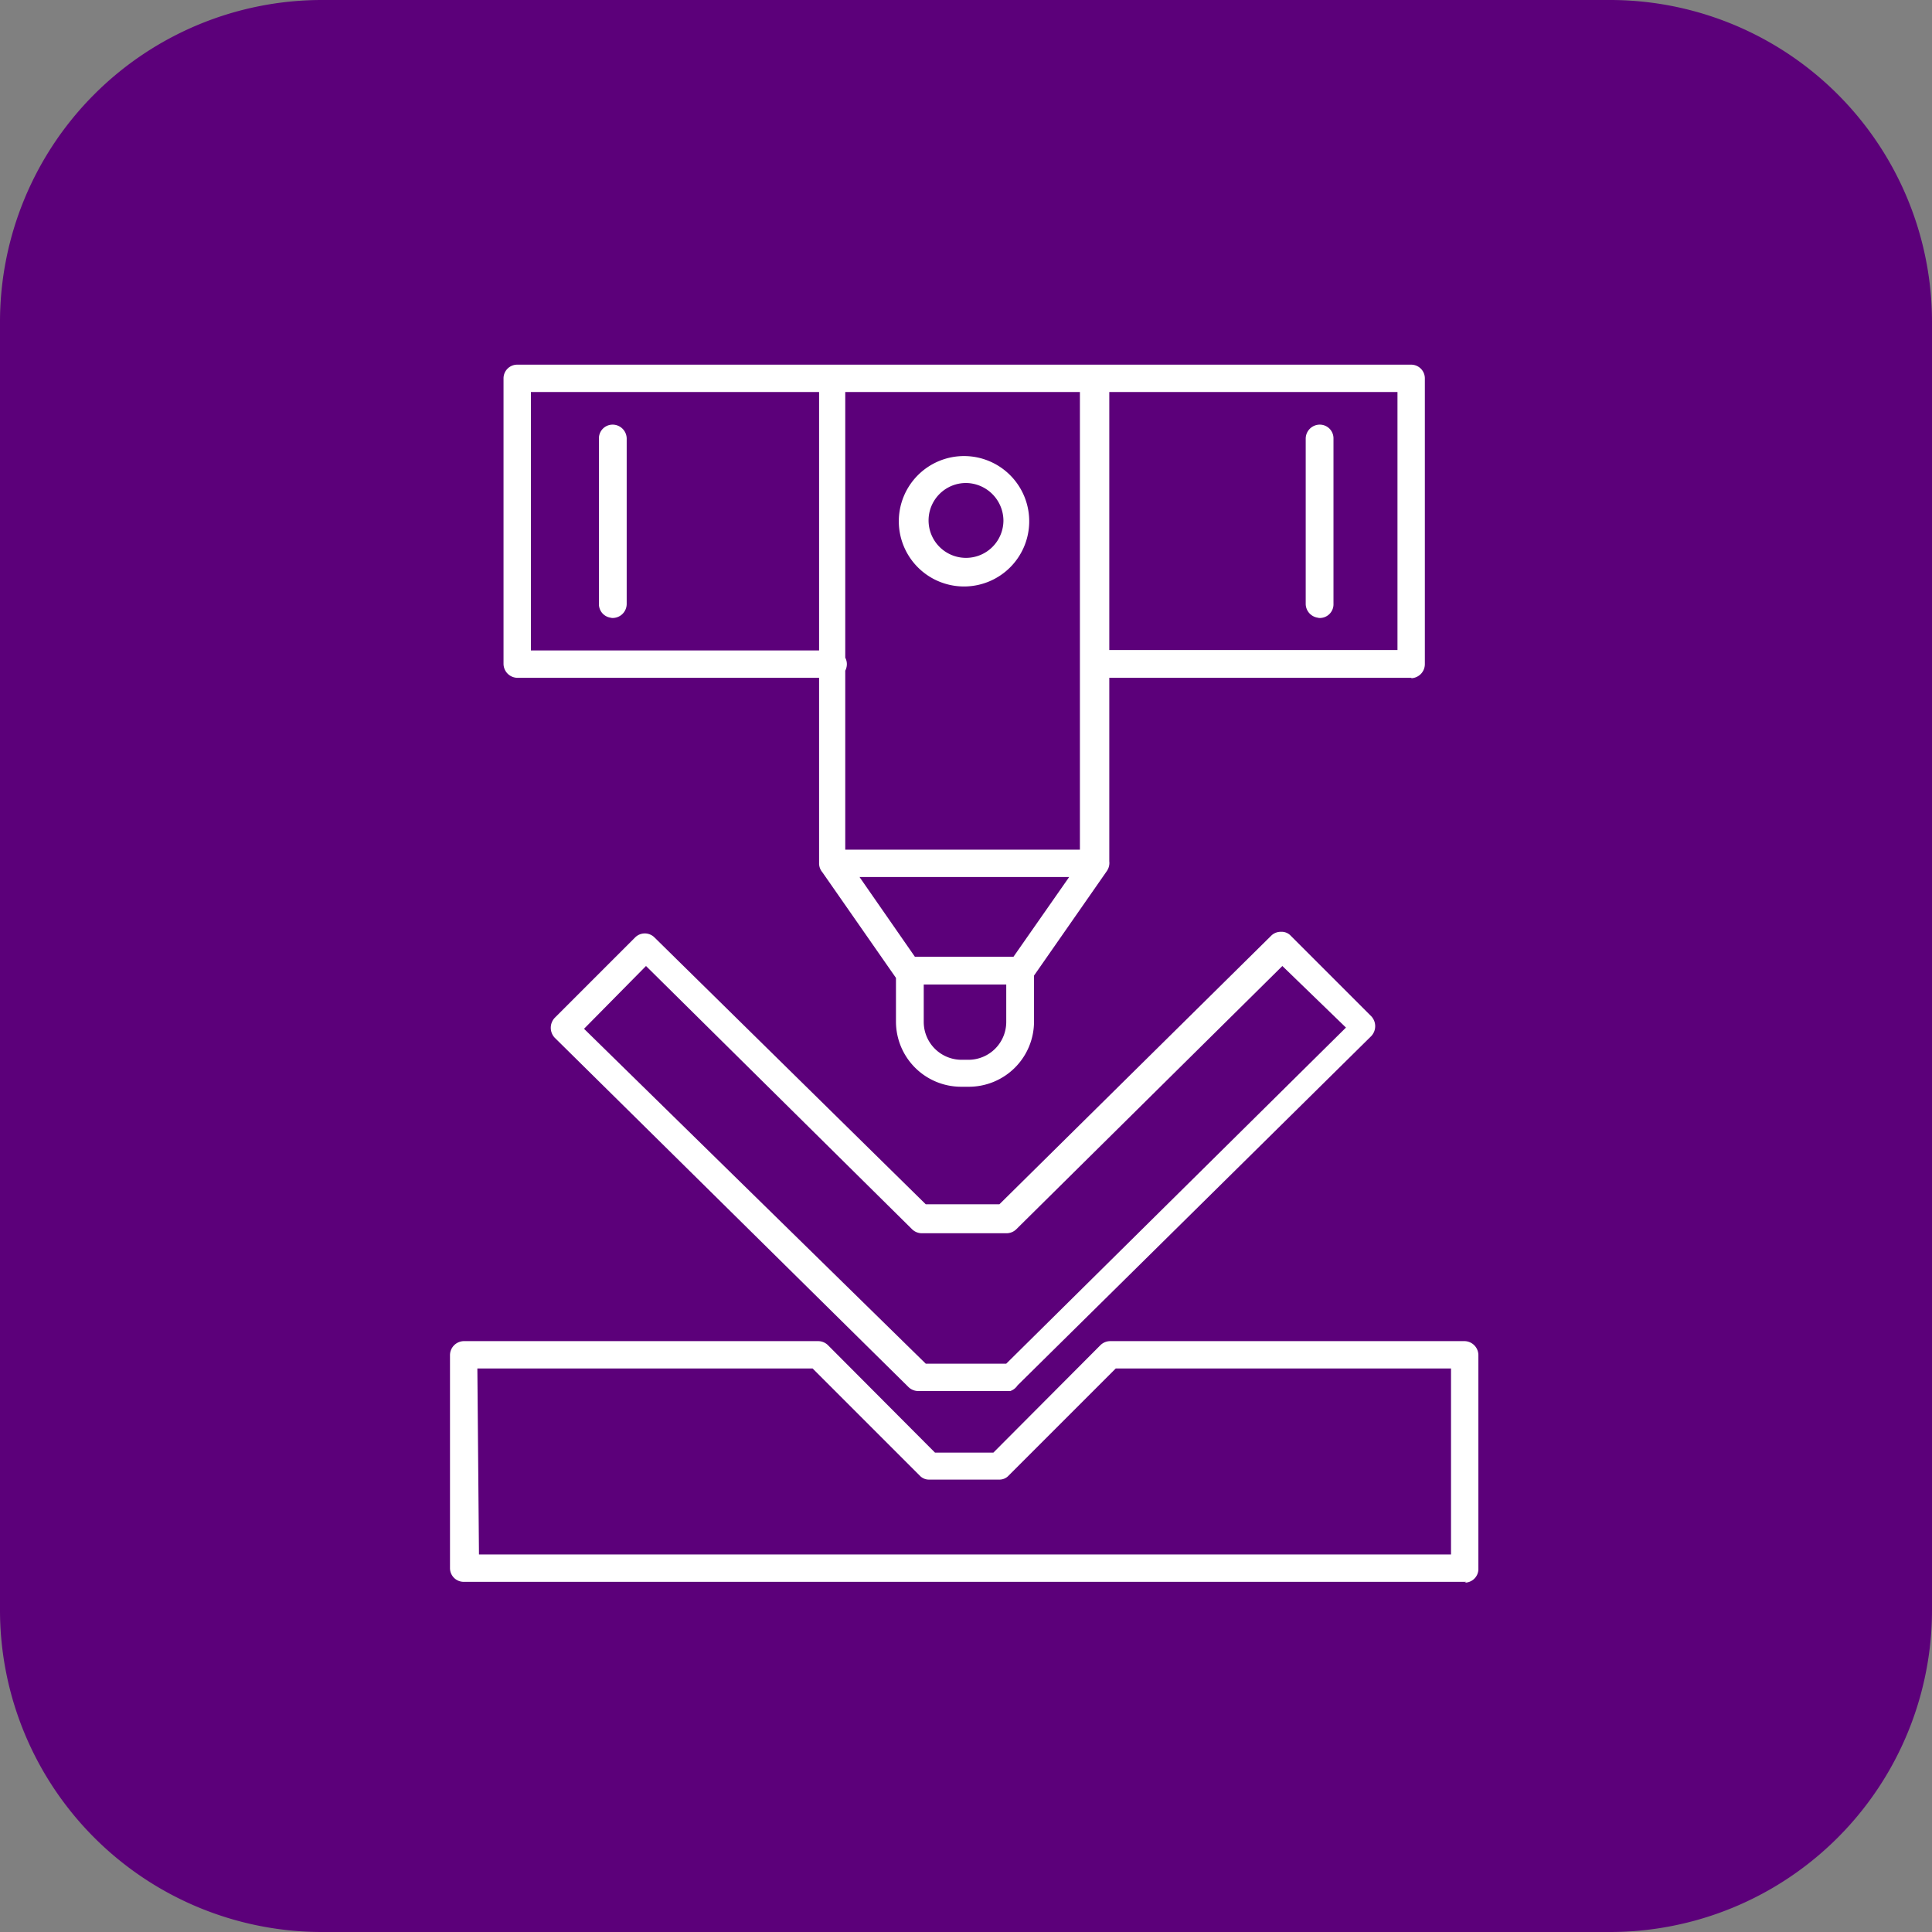
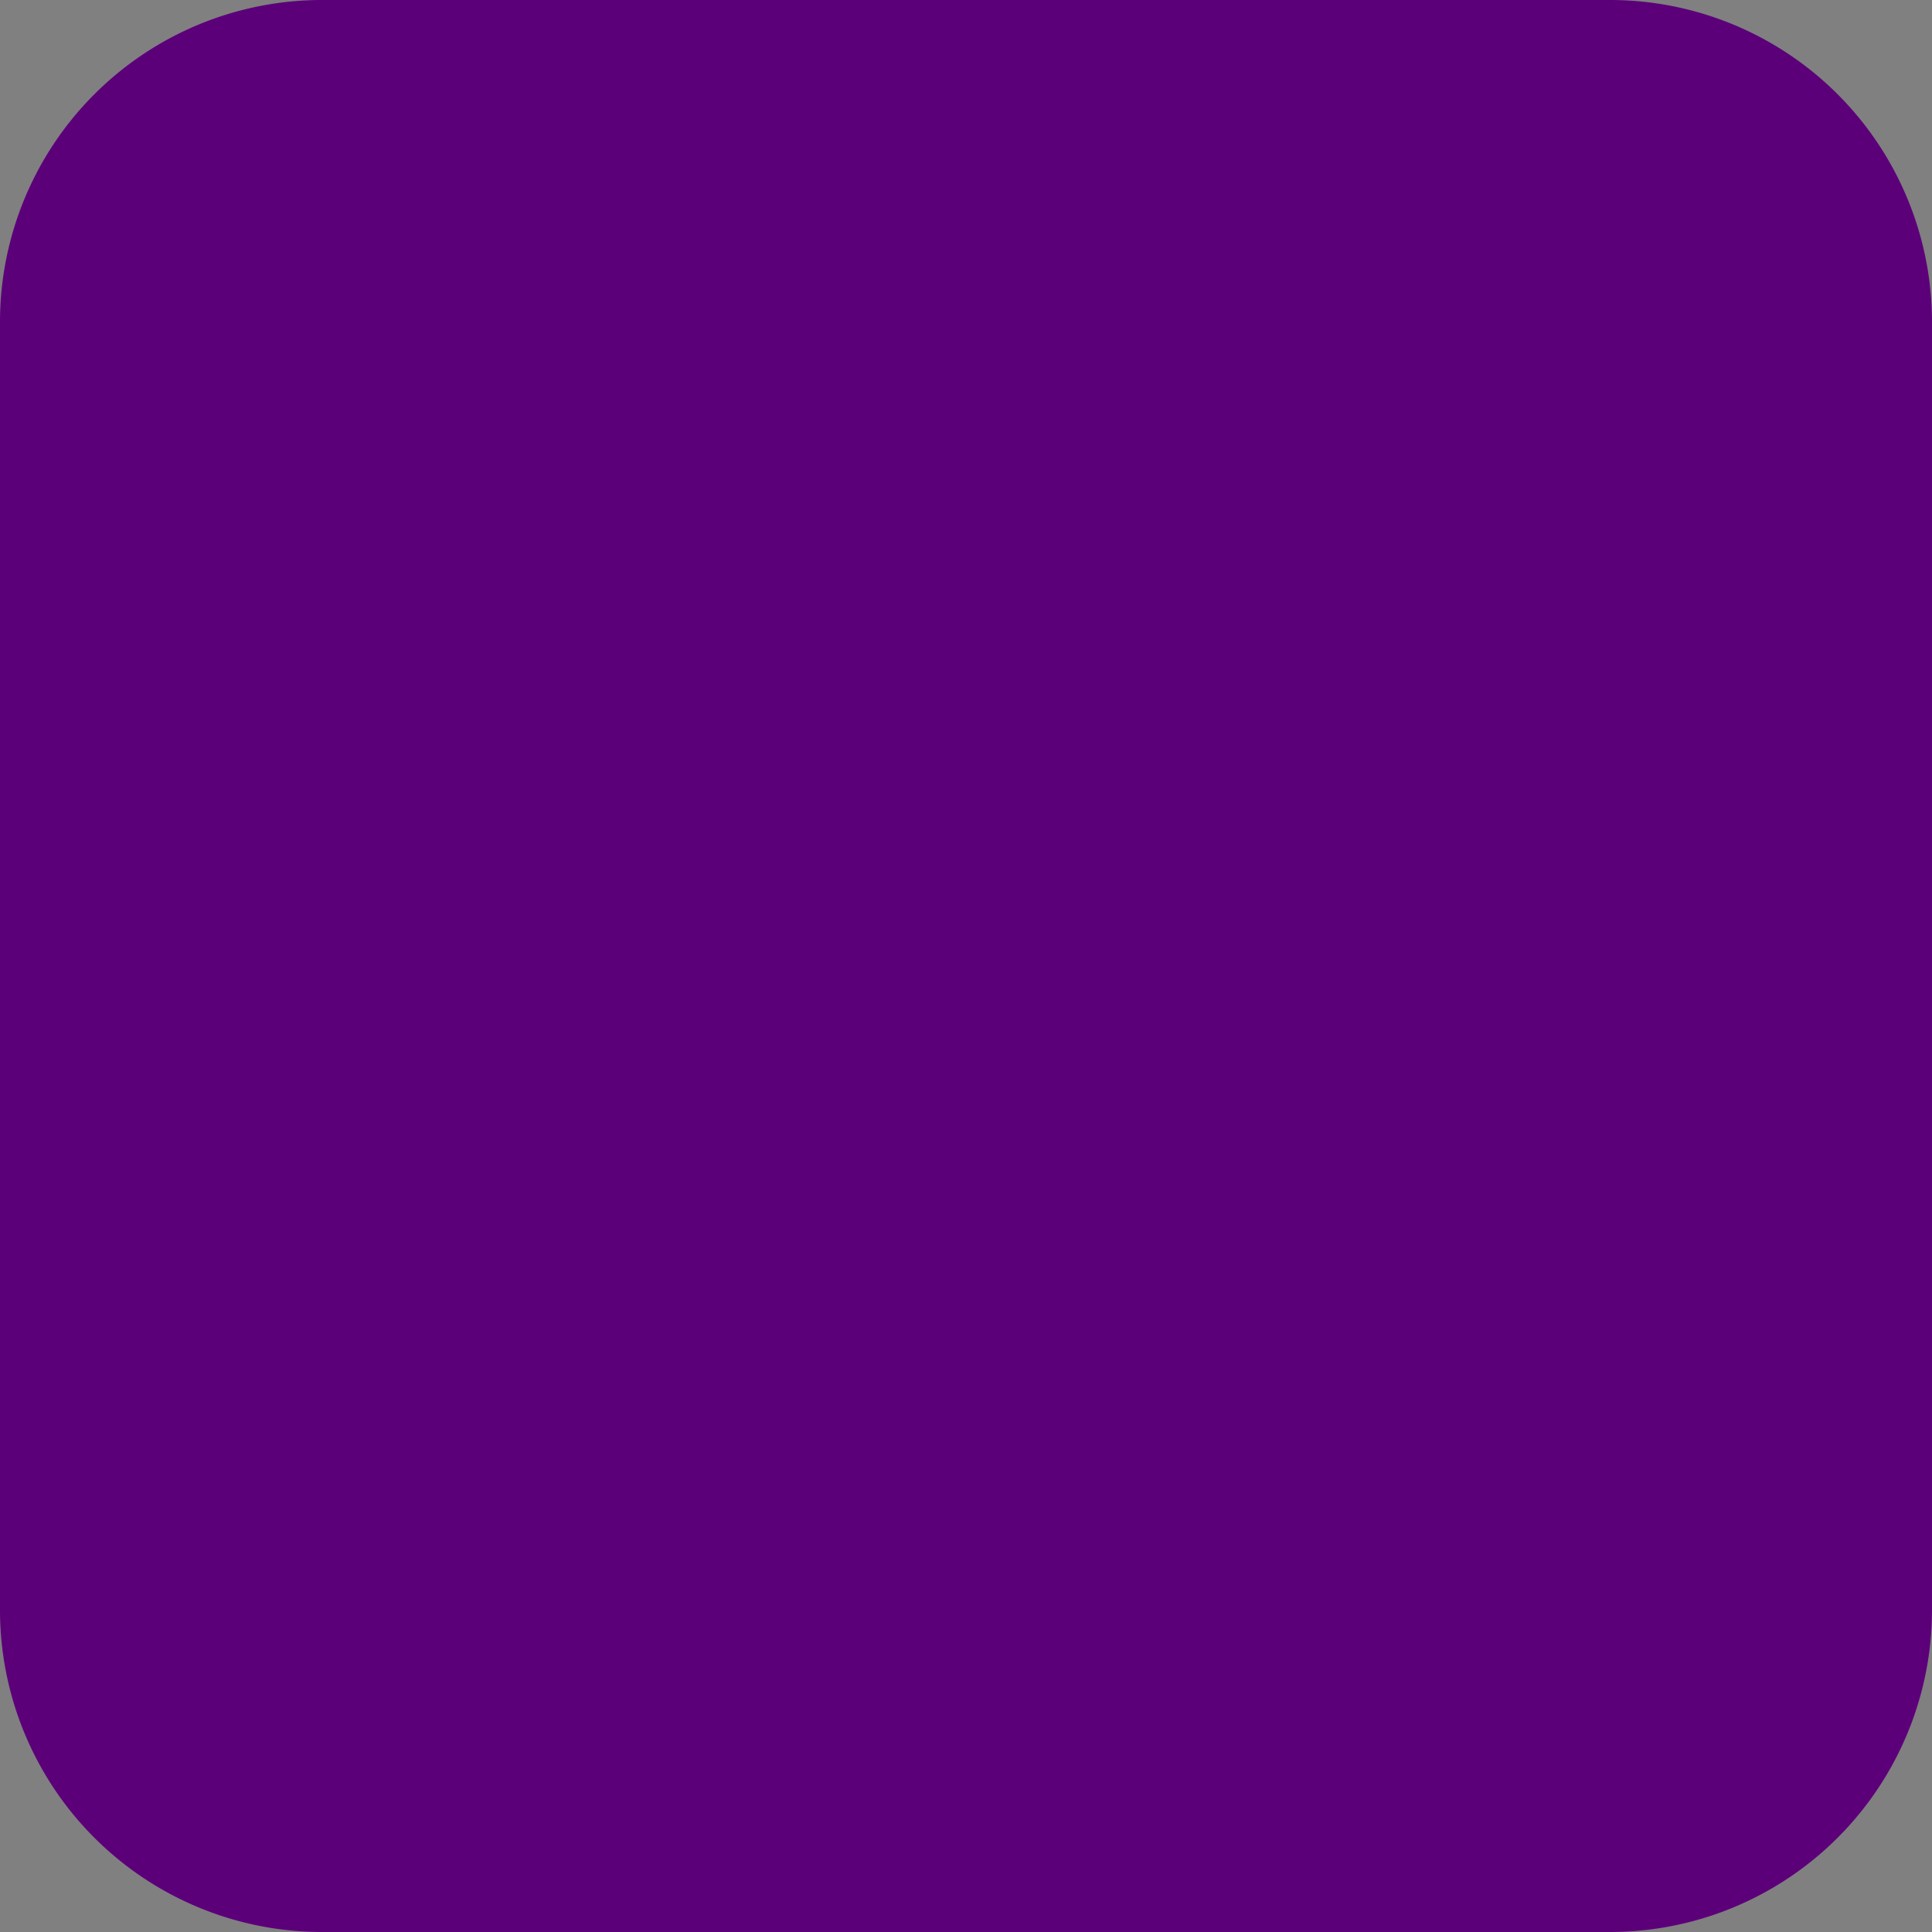
<svg xmlns="http://www.w3.org/2000/svg" id="Layer_1" data-name="Layer 1" width="48" height="48" viewBox="0 0 48 48">
  <rect x="0" y="0" width="48" height="48" fill="#808080" stroke="none" />
  <defs>
    <style>.cls-1{fill:#5c007a;}.cls-2{fill:#fff;}</style>
  </defs>
  <path class="cls-1" d="M40,48H8a8,8,0,0,1-8-8V8A8,8,0,0,1,8,0H40a8,8,0,0,1,8,8V40A8,8,0,0,1,40,48Z" transform="translate(0)" />
-   <path class="cls-2" d="M27.21,21.79H20.69a.34.34,0,0,1-.34-.34V9.4a.34.34,0,0,1,.34-.34h6.52a.35.35,0,0,1,.35.34v12A.35.35,0,0,1,27.21,21.79ZM21,21.11h5.83V9.74H21Zm4.32,3.35H22.55a.36.36,0,0,1-.28-.15l-1.86-2.67a.34.34,0,0,1,.09-.47.35.35,0,0,1,.48.08l1.75,2.52h2.45l1.76-2.52a.34.34,0,0,1,.47-.08.34.34,0,0,1,.09.47l-1.86,2.67A.36.36,0,0,1,25.36,24.46ZM24.07,27h-.19a1.62,1.62,0,0,1-1.62-1.62V24.11a.35.35,0,0,1,.69,0v1.28a.94.94,0,0,0,.93.94h.19a.94.94,0,0,0,.93-.94V24.11a.35.35,0,0,1,.35-.34.34.34,0,0,1,.34.34v1.28A1.62,1.62,0,0,1,24.07,27Zm11-10.16H27.21a.35.35,0,0,1-.34-.35.34.34,0,0,1,.34-.34h7.51V9.74H27.21a.34.34,0,0,1,0-.68h7.85a.34.34,0,0,1,.34.34v7.1A.35.35,0,0,1,35.06,16.85Zm-14.36,0H12.85a.35.35,0,0,1-.34-.35V9.4a.34.34,0,0,1,.34-.34H20.7a.34.34,0,0,1,0,.68H13.19v6.42H20.7a.34.34,0,0,1,.34.34A.35.35,0,0,1,20.7,16.85ZM24,14.57A1.62,1.62,0,1,1,25.57,13,1.62,1.62,0,0,1,24,14.57ZM24,12a.93.93,0,1,0,.93.93A.94.94,0,0,0,24,12Zm12.43,27.3H11.52a.34.34,0,0,1-.34-.34V33.67a.35.35,0,0,1,.34-.35h8.81a.35.35,0,0,1,.24.1l2.66,2.67h1.45l2.66-2.67a.35.35,0,0,1,.24-.1h8.81a.35.35,0,0,1,.34.35V39A.34.34,0,0,1,36.39,39.32Zm-24.53-.68H36.05V34H27.72l-2.66,2.66a.31.31,0,0,1-.24.1H23.09a.31.31,0,0,1-.24-.1L20.19,34H11.86ZM25.1,34.56H22.81a.35.35,0,0,1-.24-.1l-8.79-8.68a.36.36,0,0,1,0-.49l2-2a.34.34,0,0,1,.48,0L23,29.92h1.83l6.76-6.68a.34.34,0,0,1,.24-.09.31.31,0,0,1,.24.1l2,2a.36.36,0,0,1,0,.49l-8.79,8.68A.35.35,0,0,1,25.1,34.56ZM23,33.88h2l8.44-8.35L31.86,24l-6.61,6.54a.35.35,0,0,1-.24.1H22.9a.35.35,0,0,1-.24-.1L16.05,24l-1.54,1.56Zm9.79-18.53a.35.35,0,0,1-.35-.34V10.89a.35.35,0,0,1,.35-.34.34.34,0,0,1,.34.34V15A.34.34,0,0,1,32.74,15.35Zm-17.57,0a.34.34,0,0,1-.34-.34V10.89a.34.34,0,0,1,.34-.34.35.35,0,0,1,.35.34V15A.35.35,0,0,1,15.17,15.35Z" transform="translate(0)" />
</svg>